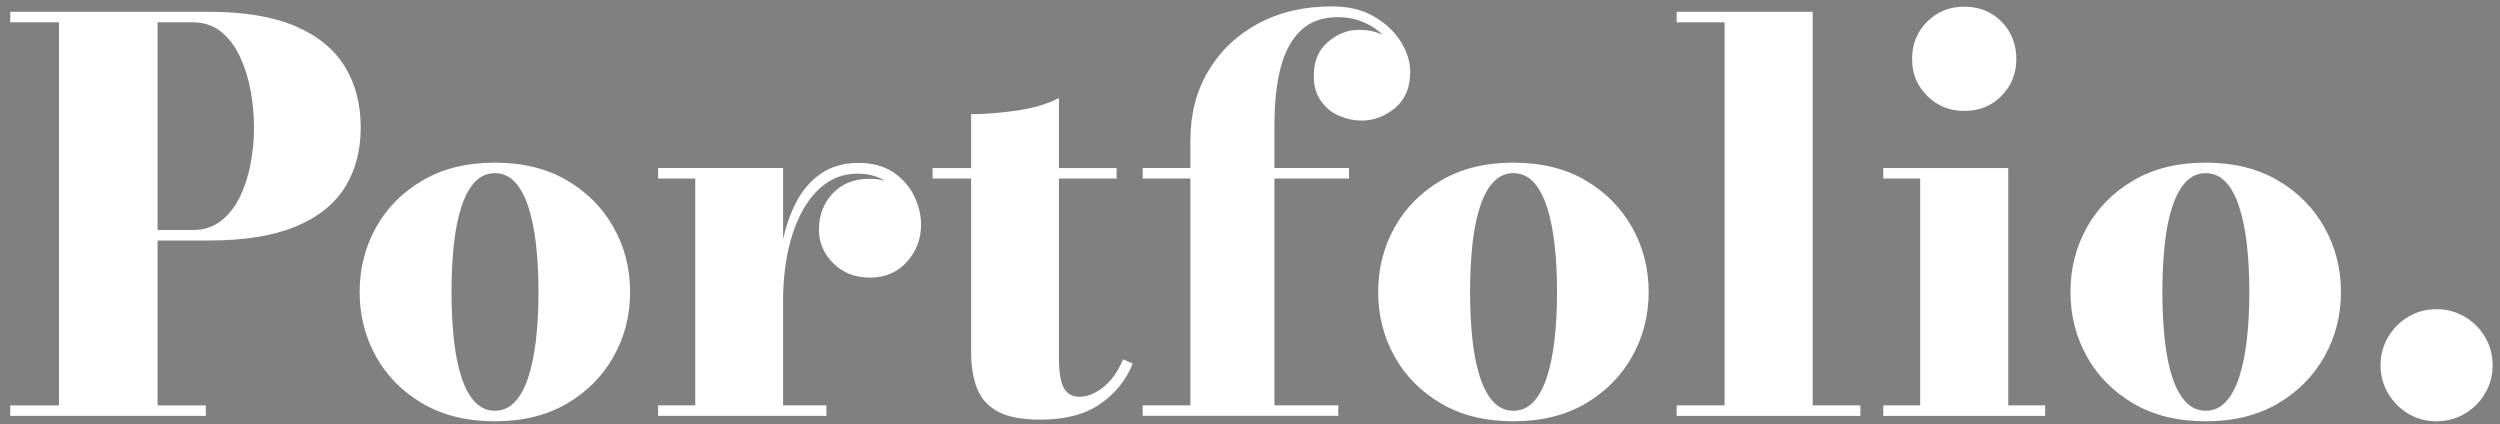
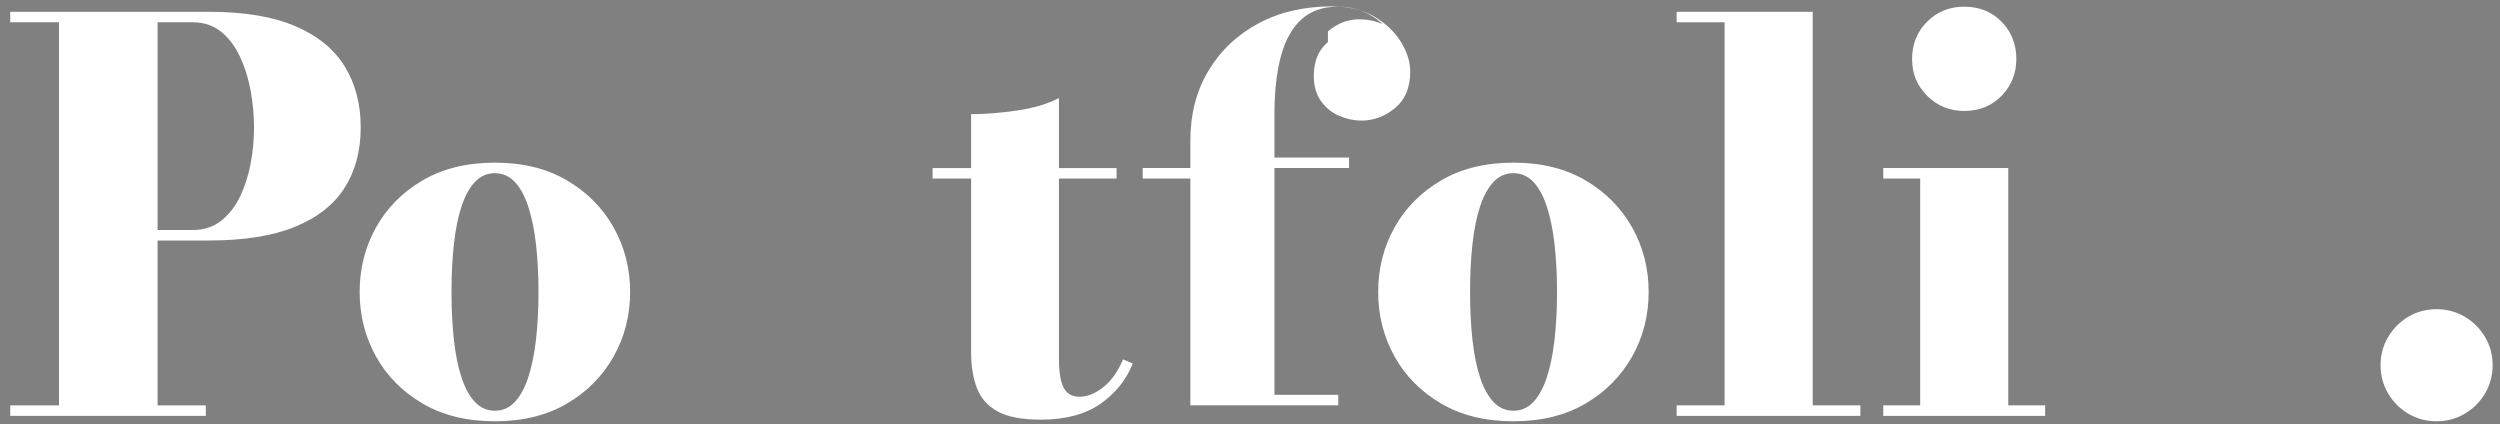
<svg xmlns="http://www.w3.org/2000/svg" id="grafica" viewBox="0 0 990 168">
  <rect x="0" y="0" width="990" height="168" fill="#808080" stroke="none" />
  <defs>
    <clipPath id="clippath">
      <rect x="586.03" y="519.62" width="1440" height="810" fill="none" />
    </clipPath>
    <linearGradient id="Sfumatura_senza_nome_8" data-name="Sfumatura senza nome 8" x1="143.84" y1="522.38" x2="2468.22" y2="1864.36" gradientUnits="userSpaceOnUse">
      <stop offset="0" stop-color="#fff" stop-opacity="0" />
      <stop offset="1" stop-color="#3c3c3b" />
    </linearGradient>
  </defs>
  <g clip-path="url(#clippath)">
    <path id="Albero" d="M1306.03-148.87C565.91-148.87-36.21,453.26-36.21,1193.37s602.13,1342.24,1342.24,1342.24,1342.24-602.13,1342.24-1342.24S2046.14-148.87,1306.03-148.87ZM61.85,1376.28c-8.71-59.72-13.29-120.77-13.29-182.91,0-25.24.83-50.29,2.3-75.17,217.17,138.28,487.94,221.35,706.01,269.81-22.06,7.05-43.68,15.88-64.44,26.95-39.67,21.1-78.9,44.95-120.43,70.2-23.95,14.56-48.06,29.18-72.5,43.48-132.03-82.93-281.71-144.37-437.65-152.36ZM422.71,1571.13c-85.73,44.33-177.99,79.41-284.64,88.92-31.75-79.38-55.64-162.75-70.71-249.15,67.59,11.41,133.01,33.86,194.77,63.8,55.68,27.21,110.07,59.68,160.59,96.43ZM270.75,938.45l-11.51,25.81c91.82,48.7,179.17,109.33,258.38,176.59,48.64,41.12,94.14,86.19,135.07,134.82-197.17-52.09-417.62-132.05-592.57-252.84,13.81-101.82,39.74-199.79,76.4-292.35,250.41,30.08,515.76,260.7,694.83,425.91,29.03,30.5,59.92,61.04,93.22,91.55,28.17,25.85,81.43,67.97,133.05,107.65-67.22-8.96-164.84-24.31-277.21-49.03-135.15-164.03-315.95-284.1-509.66-368.11ZM519.22,212.53c43.66-35.07,89.67-67.32,137.83-96.39,31.15,41.41,75.18,102.19,125.15,177.68-16.16,49.81-26.08,99.5-32.94,151.12-30.11,220.55,14.45,433.05,112.9,620.14-320.02-354.46-350.5-692.99-342.94-852.54ZM731.79,74.4c105.09-54.04,218.81-93.64,338.51-116.35,29.09,150.7,49.45,303.78,61.26,456.58,7.87,113.13,10.84,227.77,3.3,341.08C1001.79,454.88,829.91,205.34,731.79,74.4ZM1017.17,1175.41c-192.26-228.76-275.06-548.61-208.34-840.83,102.4,159.02,223.3,372.45,309.38,605.06,56.55,152.96,92.46,299.23,107.42,436.11-76.79-58.93-147.21-125.8-208.46-200.34ZM1955.01,116.14c48.15,29.07,94.16,61.32,137.81,96.38,7.9,167.02-25.96,530.17-389.91,902.41,5.03-77.26,18.36-154.36,38.21-229.37,28.85-109.23,68.61-217.49,119.24-318.53l-24.42-14.22c-90.51,150.83-159.25,314-196.88,486.29-11.21,51.37-17.66,104.04-21.24,157.34-58.65,50.73-186.5,146.38-231.59,179.88,8.91-82.52,25.62-169.15,49.98-257.9,10.04-36.63,21.46-74.04,33.91-111.15l2.06-6.4c134.07-396.08,378.11-745.5,482.84-884.71ZM1648.96,422.4c-98.89-100.57-169.21-228.41-198.45-367.23-8.06-37.06-13.46-74.73-16.75-112.85,159.53,16.09,310.25,62.02,446.52,132.09-59.44,79.32-144.33,199.91-231.32,347.99ZM1687.46,1247.95c33.29-30.5,64.17-61.04,93.2-91.53,153-141.65,348.17-312.5,553.43-390.75-1.35,197.37-124.83,383.3-301.56,469.11-59.02,30.6-122.4,52.96-187.61,68.76-119.04,26.7-222.03,42.85-290.3,51.91,51.56-39.63,104.71-81.68,132.84-107.49ZM2362.94,755.35c26.9-9.04,53.94-16.51,81.05-21.94,9.2-2.01,20.4-2.72,31.35-3.39,36.74,92.64,62.73,190.7,76.57,292.62-109.93,75.89-237.68,135.78-366.4,182.6,117.99-113.13,188.54-266.04,177.43-449.89ZM2463.84,701.98c-163.83,14.04-332.5,99.71-484.43,200.91,154.01-244.67,193.41-467.82,198.5-615.56,121.24,116.7,219.13,257.47,285.93,414.66ZM1400.74-60.56c-2.03,201.55,70.52,405.45,206.04,556.79-45.79,82.37-91.04,171.7-132.43,265.96-10.44-125.79-49.07-247.92-124.43-357.46,0,0-24.28,14.45-24.29,14.45,100.8,173.86,111.1,369.35,65.31,557.39-.39,1.15-.8,2.28-1.19,3.43l-2.19,6.84h0c-12.11,36.48-23.24,73.16-33.11,109.14-22.26,81.14-38.43,160.76-48.41,237-17.18-130.74-52.48-269.56-105.08-413.61,18.7-170.94,7.92-341.19-13.16-510.43-20.47-153.89-49.19-305.89-86.83-456.31,66.75-10.95,135.23-16.74,205.08-16.74,31.86,0,63.44,1.21,94.71,3.54ZM434.14,287.33c5.08,147.48,44.34,370.08,197.66,614.24-152.44-101.8-322.53-188.59-483.35-200.12,66.79-156.97,164.59-297.55,285.69-414.11ZM174.01,1741.46c177-22.95,316.95-107.83,442.01-183.86,40.47-24.6,78.7-47.84,116.25-67.82,100.19-53.4,224.03-47,315.49,16.35,40.1,27.82,133.37,111.64,133.37,288.87,0,336.91-186.62,524.83-270.64,592.29-323.83-107.23-589.33-342.47-736.47-645.83ZM1701.89,2387.19c-94.78-76.96-270.96-264.22-270.96-592.18,0-120.95,39.17-206.81,123.28-270.21,96.61-72.81,301.91-115.71,562.71,3.28,111.01,49.72,218.75,121.77,320.84,213.95-147.16,302.98-412.39,537.95-735.87,645.16ZM2473.78,1660.57c-74.35-64.73-151.6-119.63-230.9-163.87,88.36-18.55,171.64-58.24,234.7-123.77,0,0-19.25-20.69-19.25-20.69-52.53,41.05-114.66,67.18-180.32,77.05-62.91,9.72-128.91,8.56-190.98-4.94-62.13-23.07-124.32-38.8-184.81-47.2,208.39-49.49,456.89-130.26,658.98-258.9,1.47,24.86,2.3,49.89,2.3,75.12,0,165.11-31.88,322.75-89.72,467.2Z" fill="url(#Sfumatura_senza_nome_8)" opacity=".05" />
  </g>
  <g>
    <path d="M136.49,26.27c-4.23-6.86-10.77-12.18-19.63-15.95s-20.25-5.65-34.19-5.65H4.05v4.16h19.31v151.7H4.05v4.16h77.45v-4.16h-19.1v-65.29h20.27c13.94,0,25.34-1.81,34.19-5.44s15.4-8.78,19.63-15.47c4.23-6.68,6.35-14.65,6.35-23.9s-2.12-17.3-6.35-24.16ZM99.26,64.73c-.89,4.77-2.29,9.14-4.21,13.12-1.92,3.98-4.43,7.18-7.52,9.6-3.09,2.42-6.81,3.63-11.15,3.63h-13.97V8.83h13.97c4.34,0,8.05,1.25,11.15,3.73,3.09,2.49,5.6,5.8,7.52,9.92,1.92,4.12,3.32,8.62,4.21,13.49.89,4.87,1.33,9.69,1.33,14.46s-.44,9.53-1.33,14.29Z" fill="#fff" />
    <path d="M224.56,71.45c-7.97-4.69-17.5-7.04-28.59-7.04s-20.64,2.35-28.64,7.04c-8,4.69-14.15,10.92-18.46,18.67-4.3,7.75-6.45,16.25-6.45,25.5s2.15,17.75,6.45,25.5c4.3,7.75,10.45,13.97,18.46,18.67,8,4.69,17.55,7.04,28.64,7.04s20.62-2.35,28.59-7.04c7.96-4.69,14.12-10.92,18.46-18.67,4.34-7.75,6.51-16.25,6.51-25.5s-2.17-17.74-6.51-25.5c-4.34-7.75-10.49-13.98-18.46-18.67ZM212.23,134.71c-.68,5.76-1.71,10.72-3.09,14.88-1.39,4.16-3.17,7.38-5.33,9.65-2.17,2.28-4.78,3.41-7.84,3.41s-5.67-1.14-7.84-3.41c-2.17-2.28-3.95-5.49-5.33-9.65-1.39-4.16-2.4-9.12-3.04-14.88-.64-5.76-.96-12.12-.96-19.1s.32-13.33.96-19.09c.64-5.76,1.65-10.72,3.04-14.88s3.16-7.38,5.33-9.65c2.17-2.28,4.78-3.41,7.84-3.41s5.67,1.14,7.84,3.41c2.17,2.28,3.95,5.49,5.33,9.65s2.42,9.12,3.09,14.88c.67,5.76,1.01,12.13,1.01,19.09s-.34,13.33-1.01,19.1Z" fill="#fff" />
-     <path d="M353.58,68.14c-3.66-2.42-8.2-3.63-13.6-3.63-5.83,0-10.81,1.42-14.94,4.27-4.12,2.85-7.47,6.79-10.03,11.84-2.11,4.16-3.74,8.85-4.91,14.04v-28.12h-49.5v4.16h14.72v89.82h-14.72v4.16h66.67v-4.16h-17.17v-41.18c0-7.32.67-14.06,2.03-20.22,1.35-6.15,3.31-11.5,5.87-16.05,2.56-4.55,5.65-8.07,9.28-10.56,3.63-2.49,7.68-3.73,12.16-3.73s7.92.95,11.01,2.82c-1.89-.52-3.92-.8-6.1-.8-6.12,0-10.99,1.94-14.61,5.81-3.63,3.88-5.44,8.66-5.44,14.35,0,5.12,1.9,9.57,5.71,13.33,3.8,3.77,8.66,5.65,14.56,5.65s10.83-2.08,14.56-6.24c3.73-4.16,5.6-9.01,5.6-14.56,0-4.05-.94-7.96-2.83-11.73-1.89-3.77-4.66-6.86-8.32-9.28Z" fill="#fff" />
    <path d="M436.84,153.38c-3.2,2.49-6.29,3.73-9.28,3.73s-5.1-1.19-6.35-3.57c-1.25-2.38-1.87-6.24-1.87-11.57v-71.26h22.83v-4.16h-22.83v-27.74c-4.48,2.35-10.01,4-16.59,4.96-6.58.96-12.64,1.44-18.19,1.44v21.34h-15.25v4.16h15.25v68.7c0,5.48.76,10.22,2.29,14.24,1.53,4.02,4.27,7.11,8.21,9.28,3.95,2.17,9.62,3.25,17.02,3.25,9.74,0,17.6-2.06,23.58-6.19,5.97-4.12,10.28-9.46,12.91-16l-3.84-1.71c-2.06,4.91-4.69,8.61-7.89,11.09Z" fill="#fff" />
-     <path d="M525.86,16.62c-3.73,3.2-5.6,7.65-5.6,13.33,0,4.13.98,7.52,2.93,10.19,1.96,2.67,4.39,4.61,7.31,5.81,2.92,1.21,5.79,1.81,8.64,1.81,4.84,0,9.26-1.65,13.28-4.96,4.02-3.31,6.03-8.12,6.03-14.46,0-3.84-1.23-7.75-3.68-11.73-2.45-3.98-5.97-7.32-10.56-10.03-4.59-2.7-10.15-4.05-16.7-4.05-11.09,0-20.84,2.26-29.23,6.77-8.39,4.52-14.97,10.76-19.74,18.72-4.77,7.97-7.15,17.14-7.15,27.52v10.99h-18.88v4.16h18.88v89.82h-18.88v4.16h77.45v-4.16h-25.28v-89.82h29.55v-4.16h-29.55v-17.07c0-9.03.85-16.71,2.56-23.04,1.71-6.33,4.41-11.18,8.11-14.56,3.7-3.38,8.53-5.07,14.51-5.07,4.34,0,8.36.98,12.05,2.93,2.1,1.11,3.96,2.44,5.59,3.96-2.96-1.25-6.03-1.88-9.22-1.88-4.55,0-8.69,1.6-12.43,4.8Z" fill="#fff" />
+     <path d="M525.86,16.62c-3.73,3.2-5.6,7.65-5.6,13.33,0,4.13.98,7.52,2.93,10.19,1.96,2.67,4.39,4.61,7.31,5.81,2.92,1.21,5.79,1.81,8.64,1.81,4.84,0,9.26-1.65,13.28-4.96,4.02-3.31,6.03-8.12,6.03-14.46,0-3.84-1.23-7.75-3.68-11.73-2.45-3.98-5.97-7.32-10.56-10.03-4.59-2.7-10.15-4.05-16.7-4.05-11.09,0-20.84,2.26-29.23,6.77-8.39,4.52-14.97,10.76-19.74,18.72-4.77,7.97-7.15,17.14-7.15,27.52v10.99h-18.88v4.16h18.88v89.82h-18.88h77.45v-4.16h-25.28v-89.82h29.55v-4.16h-29.55v-17.07c0-9.03.85-16.71,2.56-23.04,1.71-6.33,4.41-11.18,8.11-14.56,3.7-3.38,8.53-5.07,14.51-5.07,4.34,0,8.36.98,12.05,2.93,2.1,1.11,3.96,2.44,5.59,3.96-2.96-1.25-6.03-1.88-9.22-1.88-4.55,0-8.69,1.6-12.43,4.8Z" fill="#fff" />
    <path d="M627.9,71.45c-7.97-4.69-17.5-7.04-28.59-7.04s-20.64,2.35-28.64,7.04c-8,4.69-14.15,10.92-18.46,18.67-4.3,7.75-6.45,16.25-6.45,25.5s2.15,17.75,6.45,25.5c4.3,7.75,10.45,13.97,18.46,18.67,8,4.69,17.55,7.04,28.64,7.04s20.62-2.35,28.59-7.04c7.96-4.69,14.12-10.92,18.46-18.67,4.34-7.75,6.51-16.25,6.51-25.5s-2.17-17.74-6.51-25.5c-4.34-7.75-10.49-13.98-18.46-18.67ZM615.58,134.71c-.68,5.76-1.71,10.72-3.09,14.88-1.39,4.16-3.17,7.38-5.33,9.65-2.17,2.28-4.78,3.41-7.84,3.41s-5.67-1.14-7.84-3.41c-2.17-2.28-3.95-5.49-5.33-9.65-1.39-4.16-2.4-9.12-3.04-14.88-.64-5.76-.96-12.12-.96-19.1s.32-13.33.96-19.09c.64-5.76,1.65-10.72,3.04-14.88,1.39-4.16,3.16-7.38,5.33-9.65,2.17-2.28,4.78-3.41,7.84-3.41s5.67,1.14,7.84,3.41c2.17,2.28,3.95,5.49,5.33,9.65s2.42,9.12,3.09,14.88c.67,5.76,1.01,12.13,1.01,19.09s-.34,13.33-1.01,19.1Z" fill="#fff" />
    <polygon points="717.82 4.67 663.95 4.67 663.95 8.83 682.94 8.83 682.94 160.52 663.95 160.52 663.95 164.69 736.71 164.69 736.71 160.52 717.82 160.52 717.82 4.67" fill="#fff" />
    <polygon points="795.27 66.54 745.77 66.54 745.77 70.7 760.39 70.7 760.39 160.52 745.77 160.52 745.77 164.69 809.88 164.69 809.88 160.52 795.27 160.52 795.27 66.54" fill="#fff" />
    <path d="M777.88,43.93c5.9,0,10.81-1.99,14.72-5.97,3.91-3.98,5.87-8.85,5.87-14.61s-1.96-10.83-5.87-14.78c-3.91-3.95-8.82-5.92-14.72-5.92s-10.74,1.97-14.72,5.92c-3.98,3.95-5.97,8.87-5.97,14.78s1.99,10.63,5.97,14.61c3.98,3.98,8.89,5.97,14.72,5.97Z" fill="#fff" />
-     <path d="M902.05,71.45c-7.97-4.69-17.5-7.04-28.59-7.04s-20.64,2.35-28.64,7.04c-8,4.69-14.15,10.92-18.46,18.67-4.3,7.75-6.45,16.25-6.45,25.5s2.15,17.75,6.45,25.5c4.3,7.75,10.45,13.97,18.46,18.67,8,4.69,17.55,7.04,28.64,7.04s20.62-2.35,28.59-7.04c7.96-4.69,14.12-10.92,18.46-18.67,4.34-7.75,6.51-16.25,6.51-25.5s-2.17-17.74-6.51-25.5c-4.34-7.75-10.49-13.98-18.46-18.67ZM889.73,134.71c-.68,5.76-1.71,10.72-3.09,14.88-1.39,4.16-3.17,7.38-5.33,9.65-2.17,2.28-4.78,3.41-7.84,3.41s-5.67-1.14-7.84-3.41c-2.17-2.28-3.95-5.49-5.33-9.65-1.39-4.16-2.4-9.12-3.04-14.88-.64-5.76-.96-12.12-.96-19.1s.32-13.33.96-19.09c.64-5.76,1.65-10.72,3.04-14.88,1.39-4.16,3.16-7.38,5.33-9.65,2.17-2.28,4.78-3.41,7.84-3.41s5.67,1.14,7.84,3.41c2.17,2.28,3.95,5.49,5.33,9.65s2.42,9.12,3.09,14.88c.67,5.76,1.01,12.13,1.01,19.09s-.34,13.33-1.01,19.1Z" fill="#fff" />
    <path d="M984.09,133.48c-1.99-3.38-4.68-6.06-8.05-8.05-3.38-1.99-7.09-2.99-11.15-2.99s-7.86,1-11.2,2.99c-3.34,1.99-6.01,4.68-8,8.05-1.99,3.38-2.99,7.09-2.99,11.15s1,7.77,2.99,11.15c1.99,3.38,4.66,6.06,8,8.05,3.34,1.99,7.08,2.99,11.2,2.99s7.77-1,11.15-2.99c3.38-1.99,6.06-4.68,8.05-8.05,1.99-3.38,2.99-7.09,2.99-11.15s-1-7.77-2.99-11.15Z" fill="#fff" />
  </g>
</svg>